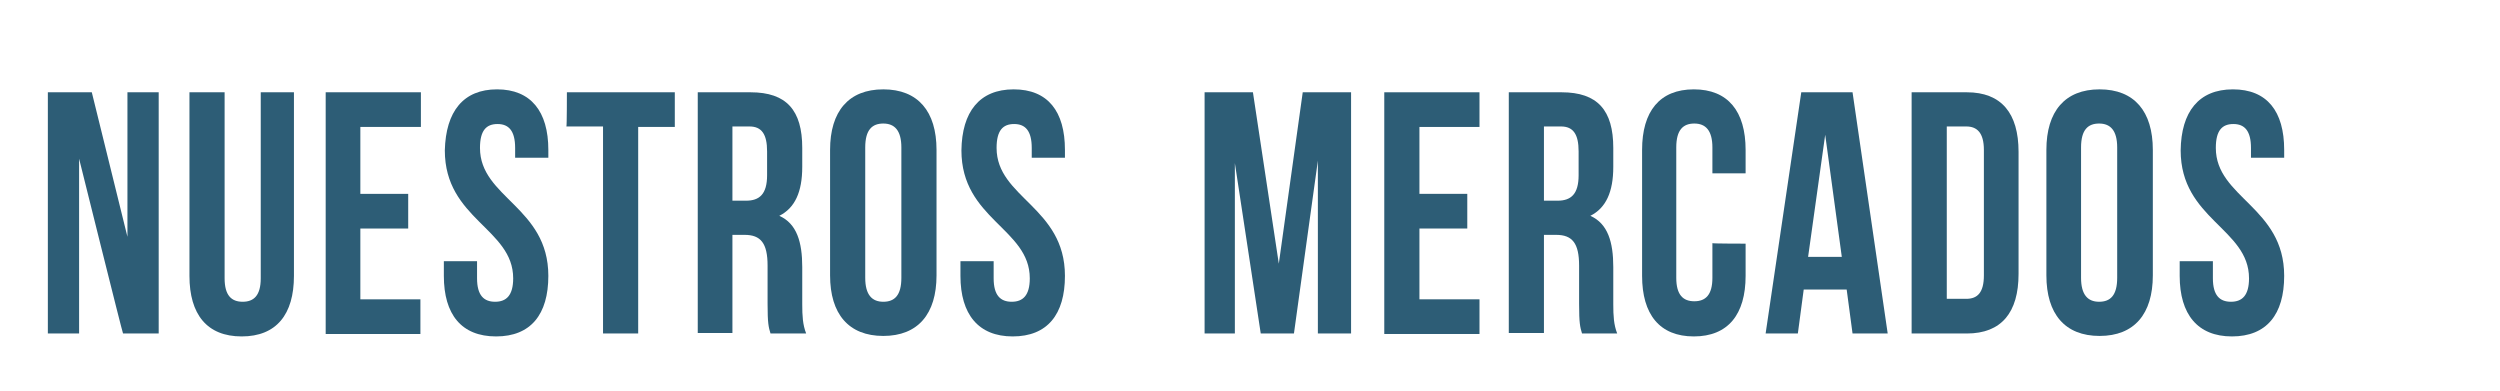
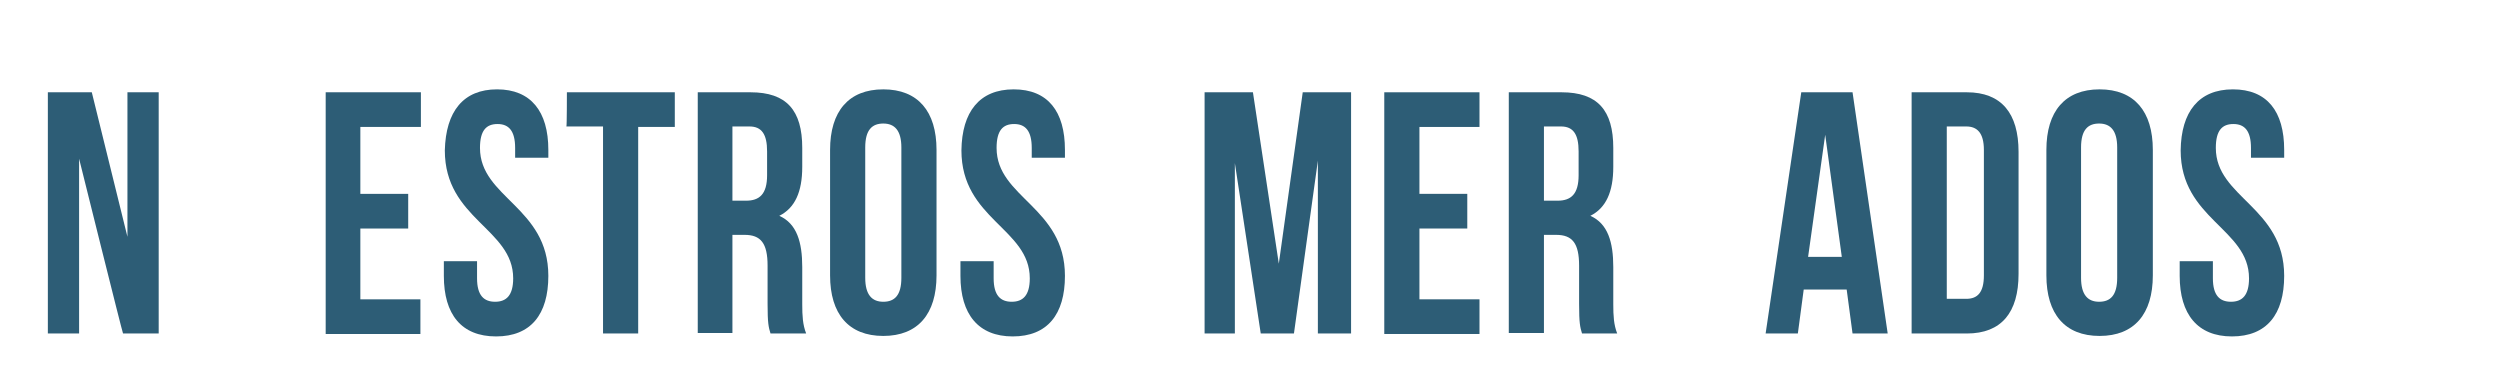
<svg xmlns="http://www.w3.org/2000/svg" version="1.1" id="a" x="0px" y="0px" viewBox="0 0 512 80" style="enable-background:new 0 0 512 80;" xml:space="preserve">
  <style type="text/css">
	.st0{fill:#2D5D76;}
</style>
  <path class="st0" d="M16.2,32.5v35.8H9.8V18.9h9l7.3,29.6V18.9h6.4v49.4h-7.3C25.1,68.3,16.2,32.5,16.2,32.5z" />
-   <path class="st0" d="M46,18.9V57c0,3.5,1.4,4.8,3.7,4.8s3.7-1.3,3.7-4.8V18.9h6.8v37.6c0,7.9-3.6,12.4-10.7,12.4  s-10.7-4.5-10.7-12.4V18.9H46L46,18.9z" />
  <path class="st0" d="M73.8,39.7h9.8v7.1h-9.8v14.5h12.3v7.1H66.7V18.9h19.5v7.1H73.8C73.8,25.9,73.8,39.7,73.8,39.7z" />
  <path class="st0" d="M101.8,18.3c6.9,0,10.5,4.5,10.5,12.4v1.6h-6.8v-2c0-3.5-1.3-4.9-3.6-4.9s-3.6,1.3-3.6,4.9  c0,10.2,14,12.1,14,26.2c0,7.9-3.6,12.4-10.7,12.4s-10.7-4.5-10.7-12.4v-3h6.8v3.5c0,3.5,1.4,4.8,3.7,4.8s3.7-1.3,3.7-4.8  c0-10.2-14-12.1-14-26.2C91.3,22.8,94.9,18.3,101.8,18.3z" />
  <path class="st0" d="M116.1,18.9h22.1v7.1h-7.5v42.3h-7.2V25.9h-7.5C116.1,25.9,116.1,18.9,116.1,18.9z" />
  <path class="st0" d="M157.8,68.3c-0.4-1.3-0.6-2.1-0.6-6.1v-7.8c0-4.6-1.4-6.3-4.7-6.3H150v20.1h-7.1V18.9h10.8  c7.4,0,10.6,3.7,10.6,11.4v3.9c0,5.1-1.5,8.4-4.7,10c3.6,1.6,4.7,5.4,4.7,10.5v7.6c0,2.4,0.1,4.2,0.8,6L157.8,68.3L157.8,68.3z   M150,25.9v15.2h2.8c2.7,0,4.3-1.3,4.3-5.2V31c0-3.5-1.1-5.1-3.6-5.1L150,25.9L150,25.9z" />
  <path class="st0" d="M170,30.7c0-7.9,3.8-12.4,10.9-12.4s10.9,4.5,10.9,12.4v25.7c0,7.9-3.8,12.4-10.9,12.4S170,64.3,170,56.4V30.7z   M177.2,56.9c0,3.5,1.4,4.9,3.7,4.9s3.7-1.3,3.7-4.9V30.2c0-3.5-1.4-4.9-3.7-4.9s-3.7,1.3-3.7,4.9V56.9L177.2,56.9z" />
  <path class="st0" d="M261.9,54l4.9-35.1h9.9v49.4h-6.8V32.9L265,68.3h-6.8l-5.3-34.9v34.9h-6.2V18.9h9.9L261.9,54L261.9,54z" />
  <path class="st0" d="M290.7,39.7h9.8v7.1h-9.8v14.5H303v7.1h-19.5V18.9H303v7.1h-12.3V39.7L290.7,39.7z" />
  <path class="st0" d="M324,68.3c-0.4-1.3-0.6-2.1-0.6-6.1v-7.8c0-4.6-1.4-6.3-4.7-6.3h-2.5v20.1H309V18.9h10.8  c7.4,0,10.6,3.7,10.6,11.4v3.9c0,5.1-1.5,8.4-4.7,10c3.6,1.6,4.7,5.4,4.7,10.5v7.6c0,2.4,0.1,4.2,0.8,6L324,68.3L324,68.3z   M316.2,25.9v15.2h2.8c2.7,0,4.3-1.3,4.3-5.2V31c0-3.5-1.1-5.1-3.6-5.1C319.6,25.9,316.2,25.9,316.2,25.9z" />
-   <path class="st0" d="M357.5,49.9v6.6c0,7.9-3.6,12.4-10.6,12.4s-10.6-4.5-10.6-12.4V30.7c0-7.9,3.6-12.4,10.6-12.4  s10.6,4.5,10.6,12.4v4.8h-6.8v-5.3c0-3.5-1.4-4.9-3.7-4.9s-3.7,1.3-3.7,4.9v26.7c0,3.5,1.4,4.8,3.7,4.8s3.7-1.3,3.7-4.8v-7.1  C350.8,49.9,357.5,49.9,357.5,49.9z" />
  <path class="st0" d="M386.6,68.3h-7.2l-1.2-9h-8.8l-1.2,9h-6.6l7.3-49.4h10.5L386.6,68.3L386.6,68.3z M370.3,52.6h6.9l-3.4-25  L370.3,52.6z" />
  <path class="st0" d="M391.5,18.9h11.3c7.1,0,10.6,4.3,10.6,12.2v25c0,7.9-3.5,12.2-10.6,12.2h-11.3V18.9z M398.7,25.9v35.3h4  c2.3,0,3.6-1.3,3.6-4.8V30.7c0-3.5-1.4-4.8-3.6-4.8H398.7z" />
  <path class="st0" d="M419.1,30.7c0-7.9,3.8-12.4,10.9-12.4s10.9,4.5,10.9,12.4v25.7c0,7.9-3.8,12.4-10.9,12.4s-10.9-4.5-10.9-12.4  V30.7z M426.2,56.9c0,3.5,1.4,4.9,3.7,4.9s3.7-1.3,3.7-4.9V30.2c0-3.5-1.4-4.9-3.7-4.9s-3.7,1.3-3.7,4.9V56.9L426.2,56.9z" />
  <path class="st0" d="M457.3,18.3c7,0,10.5,4.5,10.5,12.4v1.6H461v-2c0-3.5-1.3-4.9-3.6-4.9c-2.3,0-3.6,1.3-3.6,4.9  c0,10.2,14,12.1,14,26.2c0,7.9-3.6,12.4-10.7,12.4c-7,0-10.7-4.5-10.7-12.4v-3h6.8V57c0,3.5,1.4,4.8,3.7,4.8s3.7-1.3,3.7-4.8  c0-10.2-14-12.1-14-26.2C446.7,22.9,450.3,18.3,457.3,18.3z" />
  <path class="st0" d="M207.6,18.3c7,0,10.5,4.5,10.5,12.4v1.6h-6.8v-2c0-3.5-1.3-4.9-3.6-4.9c-2.3,0-3.6,1.3-3.6,4.9  c0,10.2,14,12.1,14,26.2c0,7.9-3.6,12.4-10.7,12.4c-7,0-10.7-4.5-10.7-12.4v-3h6.8V57c0,3.5,1.4,4.8,3.7,4.8s3.7-1.3,3.7-4.8  c0-10.2-14-12.1-14-26.2C197,22.9,200.6,18.3,207.6,18.3z" />
</svg>